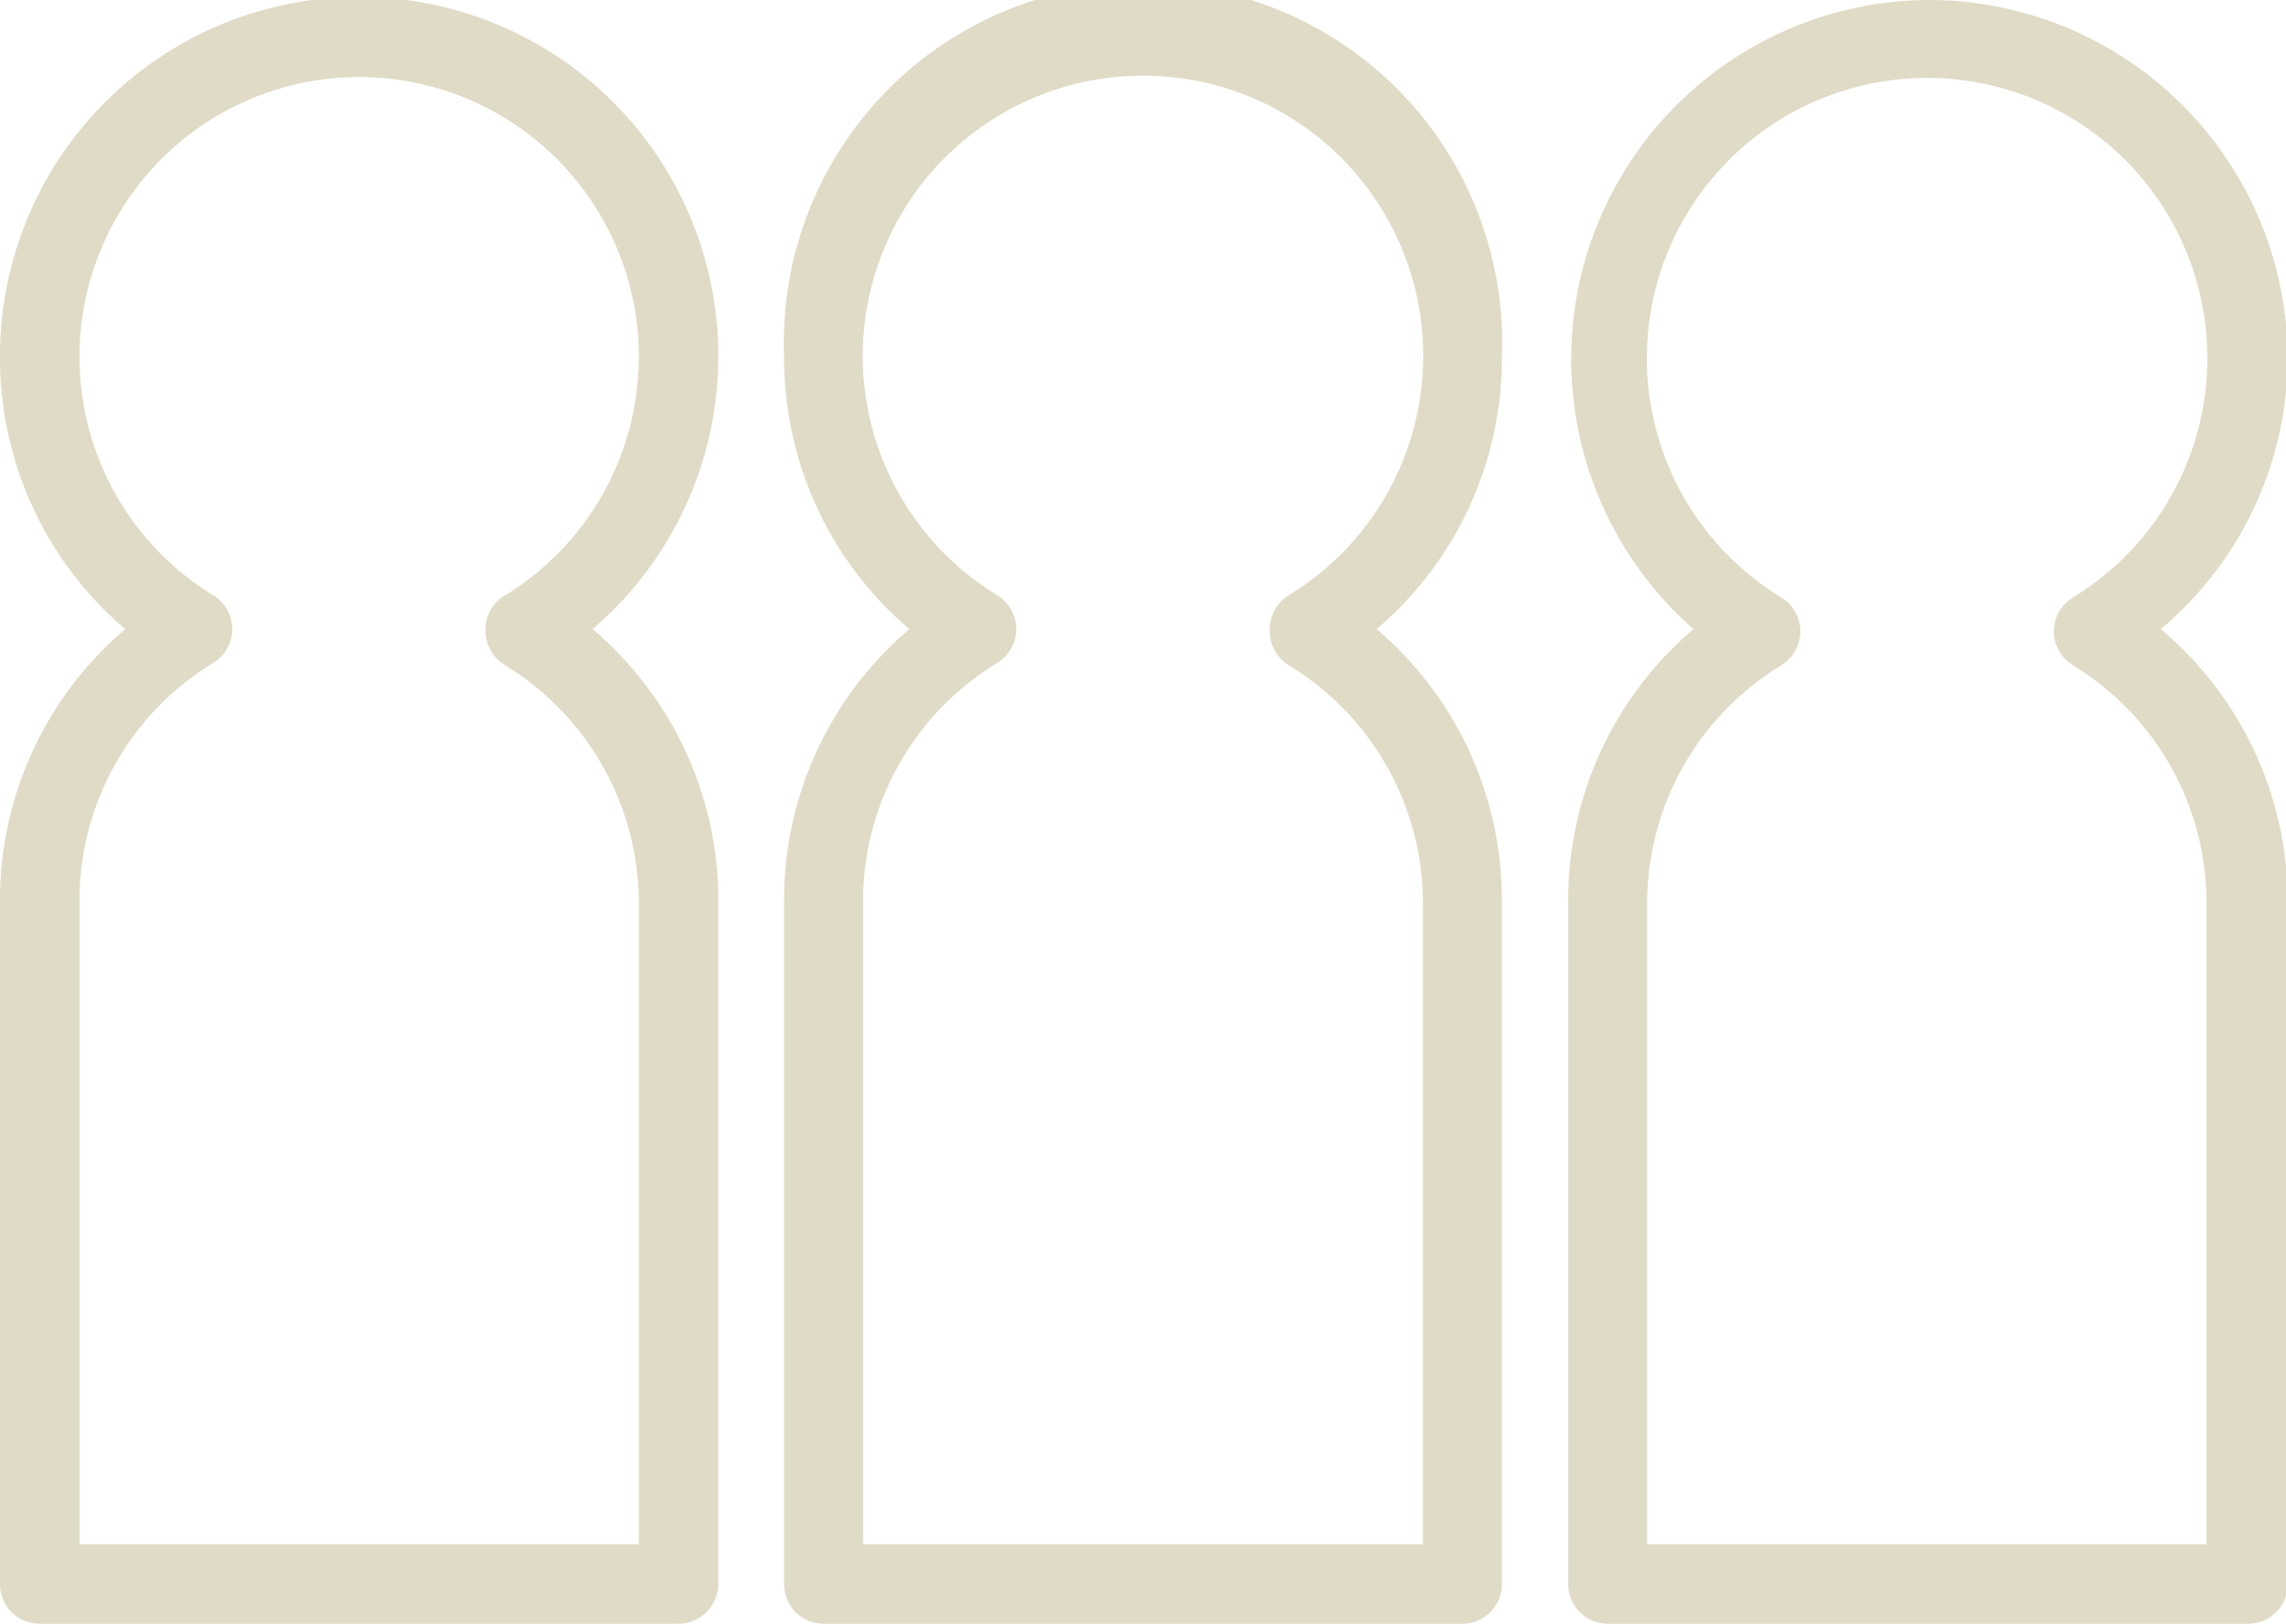
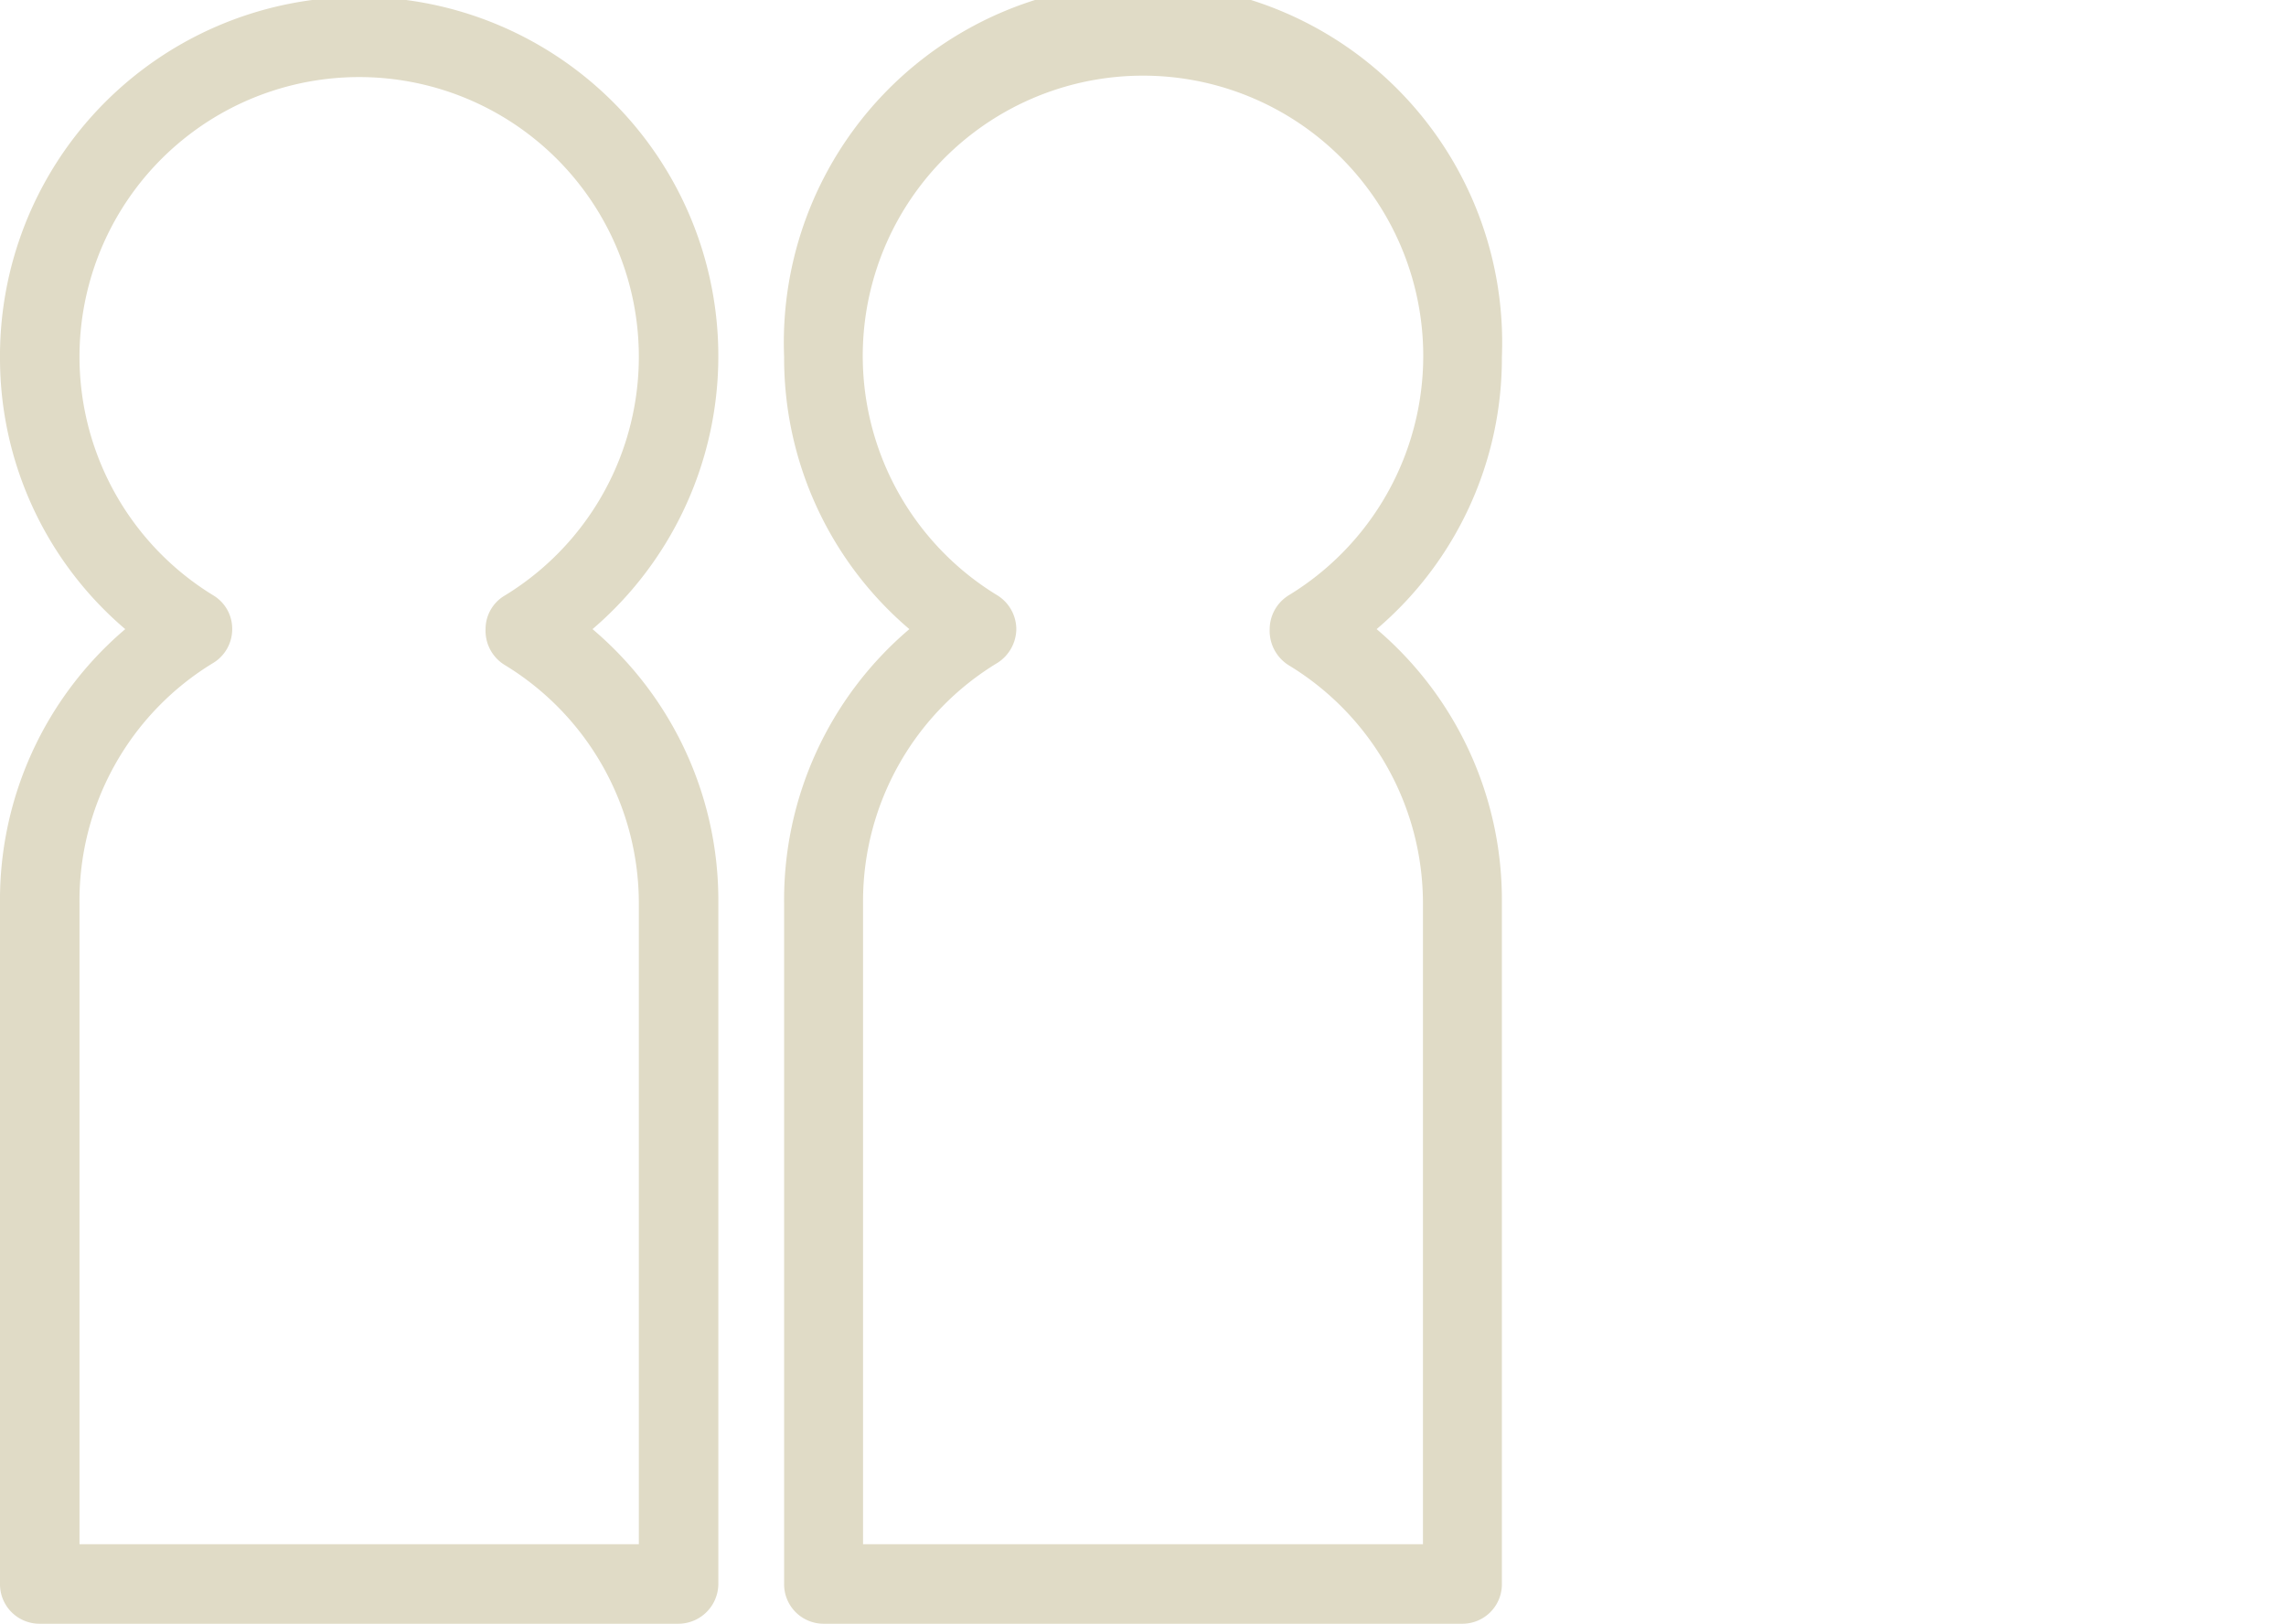
<svg xmlns="http://www.w3.org/2000/svg" viewBox="0 0 39.97 28.39">
  <defs>
    <style>.cls-1{fill:#e0dbc6;}</style>
  </defs>
  <g id="レイヤー_2" data-name="レイヤー 2">
    <g id="カード">
      <path class="cls-1" d="M11.86,28.39H.69a.69.69,0,0,1-.69-.7V15.8A6.21,6.21,0,0,1,2.19,11,6.22,6.22,0,0,1,0,6.28,6.28,6.28,0,1,1,10.36,11a6.21,6.21,0,0,1,2.2,4.76V27.69A.7.7,0,0,1,11.86,28.39ZM1.39,27h9.78V15.8a4.88,4.88,0,0,0-2.34-4.17A.7.7,0,0,1,8.49,11a.68.68,0,0,1,.34-.59,4.89,4.89,0,1,0-5.1,0,.68.68,0,0,1,.33.59.69.69,0,0,1-.33.59A4.86,4.86,0,0,0,1.39,15.8Z" />
      <path class="cls-1" d="M25.57,28.39H14.4a.69.69,0,0,1-.69-.7V15.8A6.21,6.21,0,0,1,15.9,11a6.22,6.22,0,0,1-2.19-4.76,6.28,6.28,0,1,1,12.55,0A6.22,6.22,0,0,1,24.07,11a6.21,6.21,0,0,1,2.19,4.76V27.69A.69.69,0,0,1,25.57,28.39ZM15.09,27h9.79V15.8a4.87,4.87,0,0,0-2.35-4.17A.71.71,0,0,1,22.2,11a.7.7,0,0,1,.33-.59,4.9,4.9,0,1,0-5.09,0,.7.7,0,0,1,.33.59.71.71,0,0,1-.33.59,4.87,4.87,0,0,0-2.35,4.17Z" />
-       <path class="cls-1" d="M39.28,28.39H28.11a.69.69,0,0,1-.69-.7V15.8A6.21,6.21,0,0,1,29.61,11,6.28,6.28,0,0,1,33.69,0,6.28,6.28,0,0,1,40,6.28,6.22,6.22,0,0,1,37.78,11,6.21,6.21,0,0,1,40,15.8V27.69A.69.69,0,0,1,39.28,28.39ZM28.8,27h9.78V15.8a4.86,4.86,0,0,0-2.34-4.17.71.71,0,0,1-.33-.59.7.7,0,0,1,.33-.59,4.9,4.9,0,1,0-5.09,0,.7.7,0,0,1,.33.59.71.71,0,0,1-.33.59A4.87,4.87,0,0,0,28.8,15.8Z" />
    </g>
  </g>
</svg>